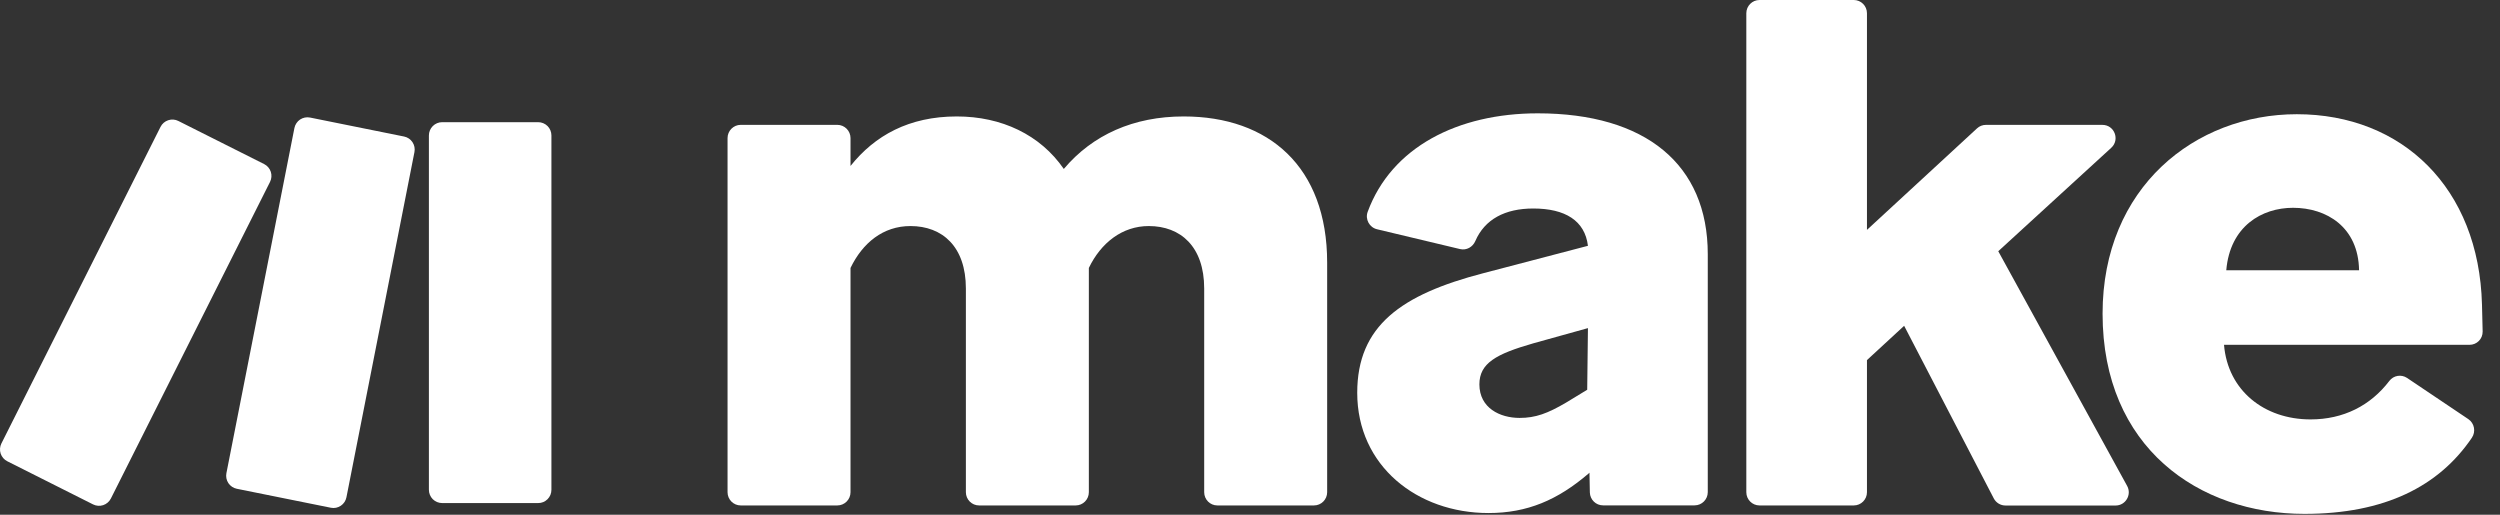
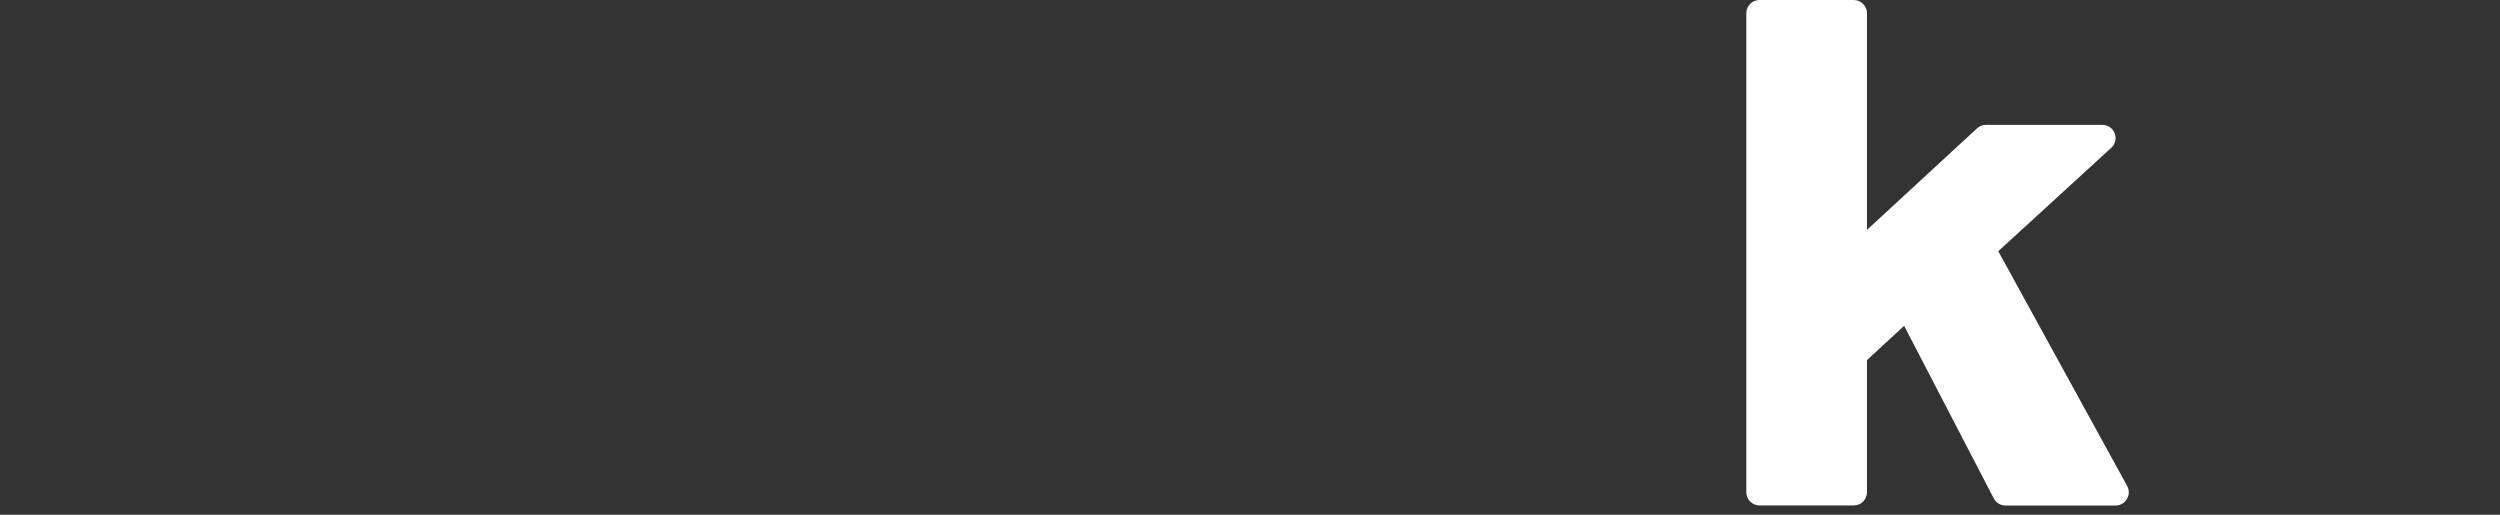
<svg xmlns="http://www.w3.org/2000/svg" width="102" height="21" viewBox="0 0 102 21" fill="none">
  <rect x="0" y="0" width="102" height="21" fill="#333333" stroke="none" />
-   <path fill-rule="evenodd" clip-rule="evenodd" d="M16.909 6.206L14.135 20.288C14.121 20.358 14.094 20.425 14.055 20.484C14.016 20.543 13.965 20.594 13.906 20.634C13.847 20.674 13.781 20.701 13.711 20.716C13.642 20.73 13.57 20.73 13.5 20.716L9.662 19.942C9.521 19.913 9.398 19.831 9.318 19.712C9.239 19.593 9.21 19.447 9.237 19.307L12.012 5.224C12.026 5.154 12.053 5.087 12.093 5.028C12.132 4.968 12.183 4.917 12.242 4.877C12.302 4.838 12.368 4.81 12.438 4.796C12.508 4.782 12.58 4.782 12.65 4.796L16.49 5.571C16.629 5.6 16.752 5.683 16.83 5.802C16.909 5.921 16.937 6.067 16.909 6.206ZM3.798 20.58L0.298 18.82C0.17 18.756 0.073 18.643 0.027 18.507C-0.018 18.371 -0.007 18.222 0.057 18.094L6.55 5.175C6.615 5.047 6.727 4.95 6.864 4.905C7 4.86 7.148 4.87 7.276 4.935L10.777 6.694C10.905 6.759 11.003 6.871 11.048 7.008C11.093 7.144 11.082 7.292 11.018 7.42L4.524 20.339C4.459 20.467 4.347 20.565 4.21 20.61C4.074 20.655 3.926 20.644 3.798 20.58ZM21.957 20.525H18.04C17.897 20.525 17.759 20.468 17.657 20.367C17.556 20.265 17.499 20.128 17.499 19.984V5.526C17.499 5.382 17.556 5.245 17.658 5.143C17.759 5.042 17.897 4.985 18.04 4.985H21.957C22.101 4.985 22.238 5.042 22.34 5.143C22.441 5.245 22.498 5.382 22.498 5.526V19.984C22.498 20.055 22.484 20.126 22.457 20.192C22.43 20.257 22.39 20.317 22.34 20.367C22.29 20.418 22.23 20.457 22.164 20.485C22.099 20.512 22.028 20.526 21.957 20.525Z" fill="white" />
-   <path d="M34.701 10.932V20.083C34.701 20.38 34.459 20.622 34.163 20.622H30.221C29.925 20.622 29.684 20.38 29.684 20.083V5.633C29.684 5.337 29.925 5.094 30.221 5.094H34.163C34.459 5.094 34.701 5.337 34.701 5.633V6.771C35.691 5.53 37.086 4.751 39.037 4.751C40.863 4.751 42.442 5.497 43.403 6.893C44.58 5.497 46.252 4.751 48.295 4.751C51.763 4.751 54.148 6.801 54.148 10.715V20.083C54.148 20.38 53.906 20.622 53.61 20.622H49.668C49.372 20.622 49.131 20.38 49.131 20.083V11.771C49.131 10.062 48.17 9.223 46.87 9.223C45.788 9.223 44.919 9.906 44.425 10.932V20.083C44.425 20.38 44.184 20.622 43.888 20.622H39.946C39.65 20.622 39.408 20.38 39.408 20.083V11.771C39.408 10.062 38.448 9.223 37.148 9.223C36.033 9.223 35.197 9.906 34.701 10.932Z" fill="white" />
-   <path d="M60.731 20.932C57.82 20.932 55.375 19.008 55.375 16.025C55.375 13.292 57.171 12.018 60.514 11.148L64.788 10.029C64.663 9.003 63.86 8.507 62.557 8.507C61.404 8.507 60.577 8.948 60.194 9.833C60.088 10.081 59.83 10.225 59.57 10.162L56.184 9.354C55.871 9.28 55.69 8.946 55.801 8.643C56.772 6.006 59.475 4.624 62.742 4.624C67.138 4.624 69.677 6.706 69.677 10.369V20.08C69.677 20.377 69.436 20.619 69.14 20.619H65.404C65.111 20.619 64.875 20.385 64.866 20.094L64.85 19.285L64.82 19.315C63.55 20.404 62.31 20.932 60.731 20.932ZM62.001 17.051C62.652 17.051 63.146 16.866 63.89 16.43L64.758 15.902L64.788 13.387L62.557 14.008C61.041 14.444 60.359 14.816 60.359 15.685C60.362 16.648 61.198 17.051 62.001 17.051Z" fill="white" />
  <path d="M77.689 13.293L76.172 14.692V20.084C76.172 20.38 75.931 20.622 75.635 20.622H71.787C71.492 20.622 71.25 20.38 71.25 20.084V0.539C71.25 0.242 71.492 0 71.787 0H75.635C75.931 0 76.172 0.242 76.172 0.539V9.379L80.663 5.237C80.763 5.144 80.891 5.095 81.026 5.095H85.777C86.269 5.095 86.502 5.699 86.138 6.031L81.529 10.25L86.787 19.825C86.985 20.184 86.724 20.625 86.318 20.625H81.824C81.623 20.625 81.441 20.514 81.347 20.337L77.689 13.293Z" fill="white" />
-   <path d="M94.02 20.966C89.716 20.966 85.785 18.263 85.785 12.798C85.785 7.643 89.562 4.66 93.71 4.66C98.014 4.66 101.143 7.673 101.265 12.425C101.279 12.926 101.287 13.277 101.292 13.524C101.297 13.827 101.056 14.069 100.755 14.069H90.74C90.894 15.933 92.381 17.112 94.269 17.112C95.612 17.112 96.715 16.551 97.487 15.539C97.659 15.315 97.973 15.264 98.207 15.419L100.709 17.101C100.958 17.27 101.02 17.61 100.853 17.86C99.51 19.839 97.301 20.966 94.02 20.966ZM90.832 11.026H96.25C96.221 9.257 94.918 8.478 93.556 8.478C92.286 8.478 90.986 9.224 90.832 11.026Z" fill="white" />
</svg>